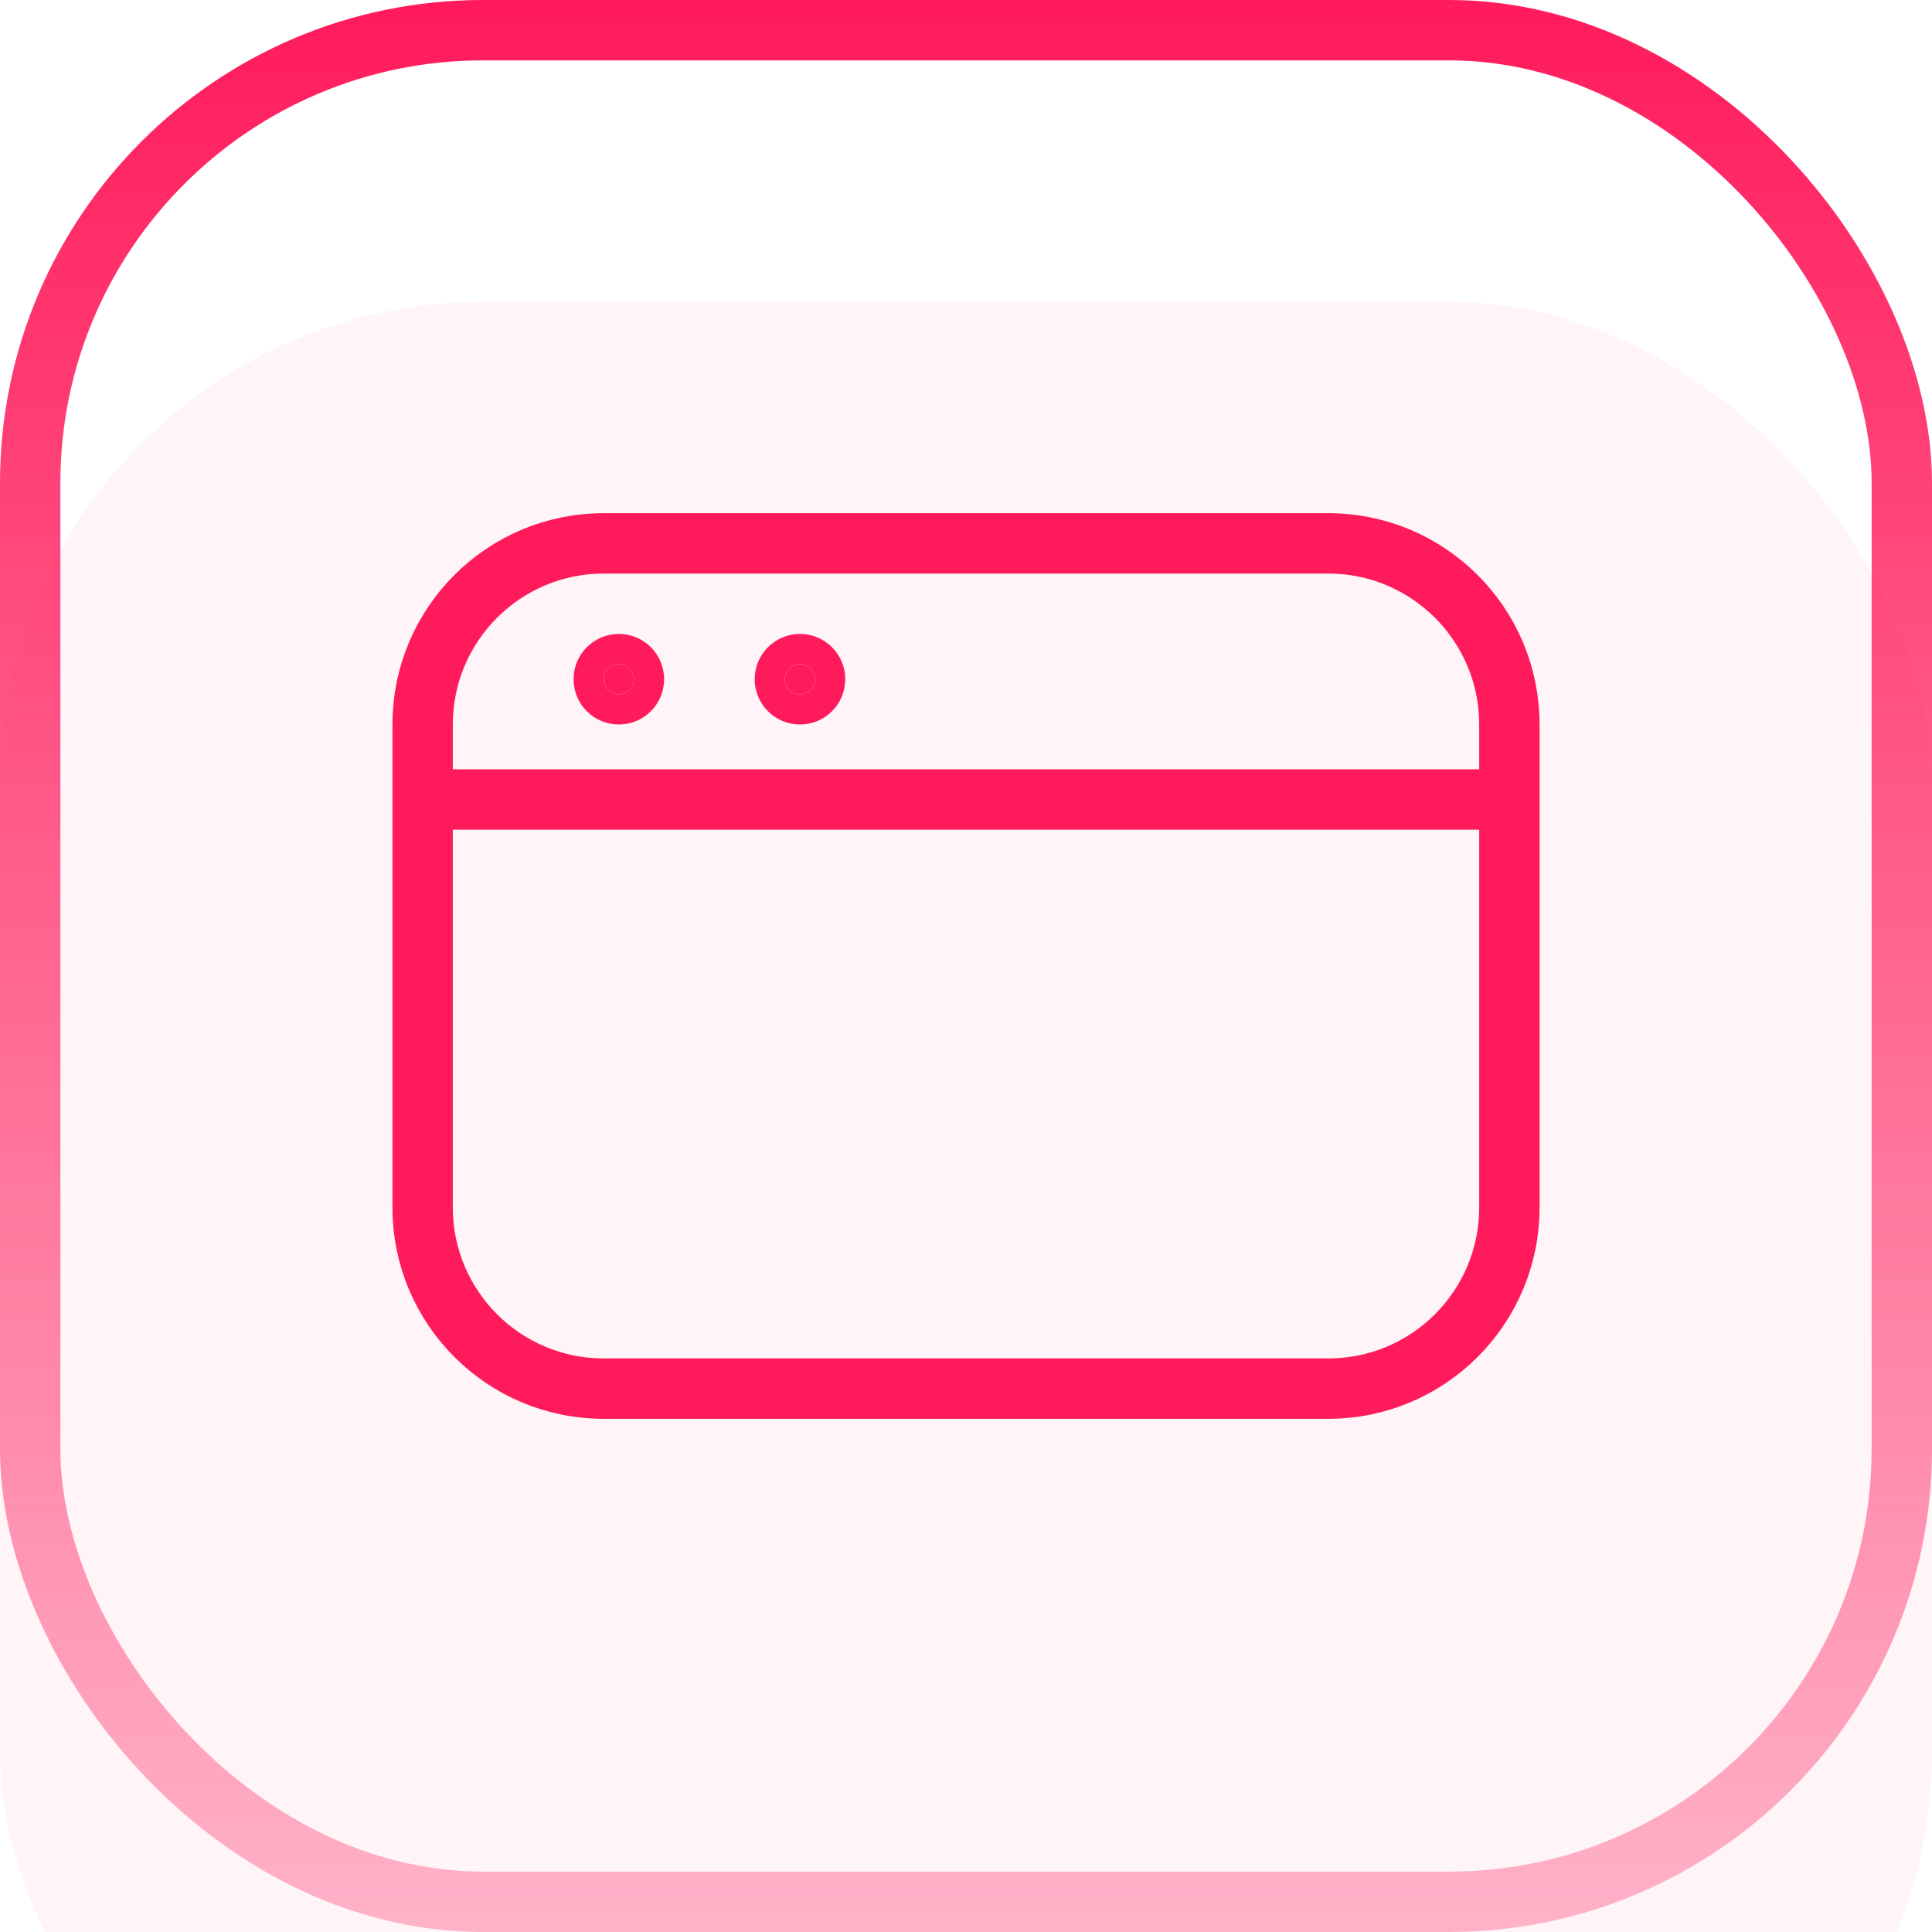
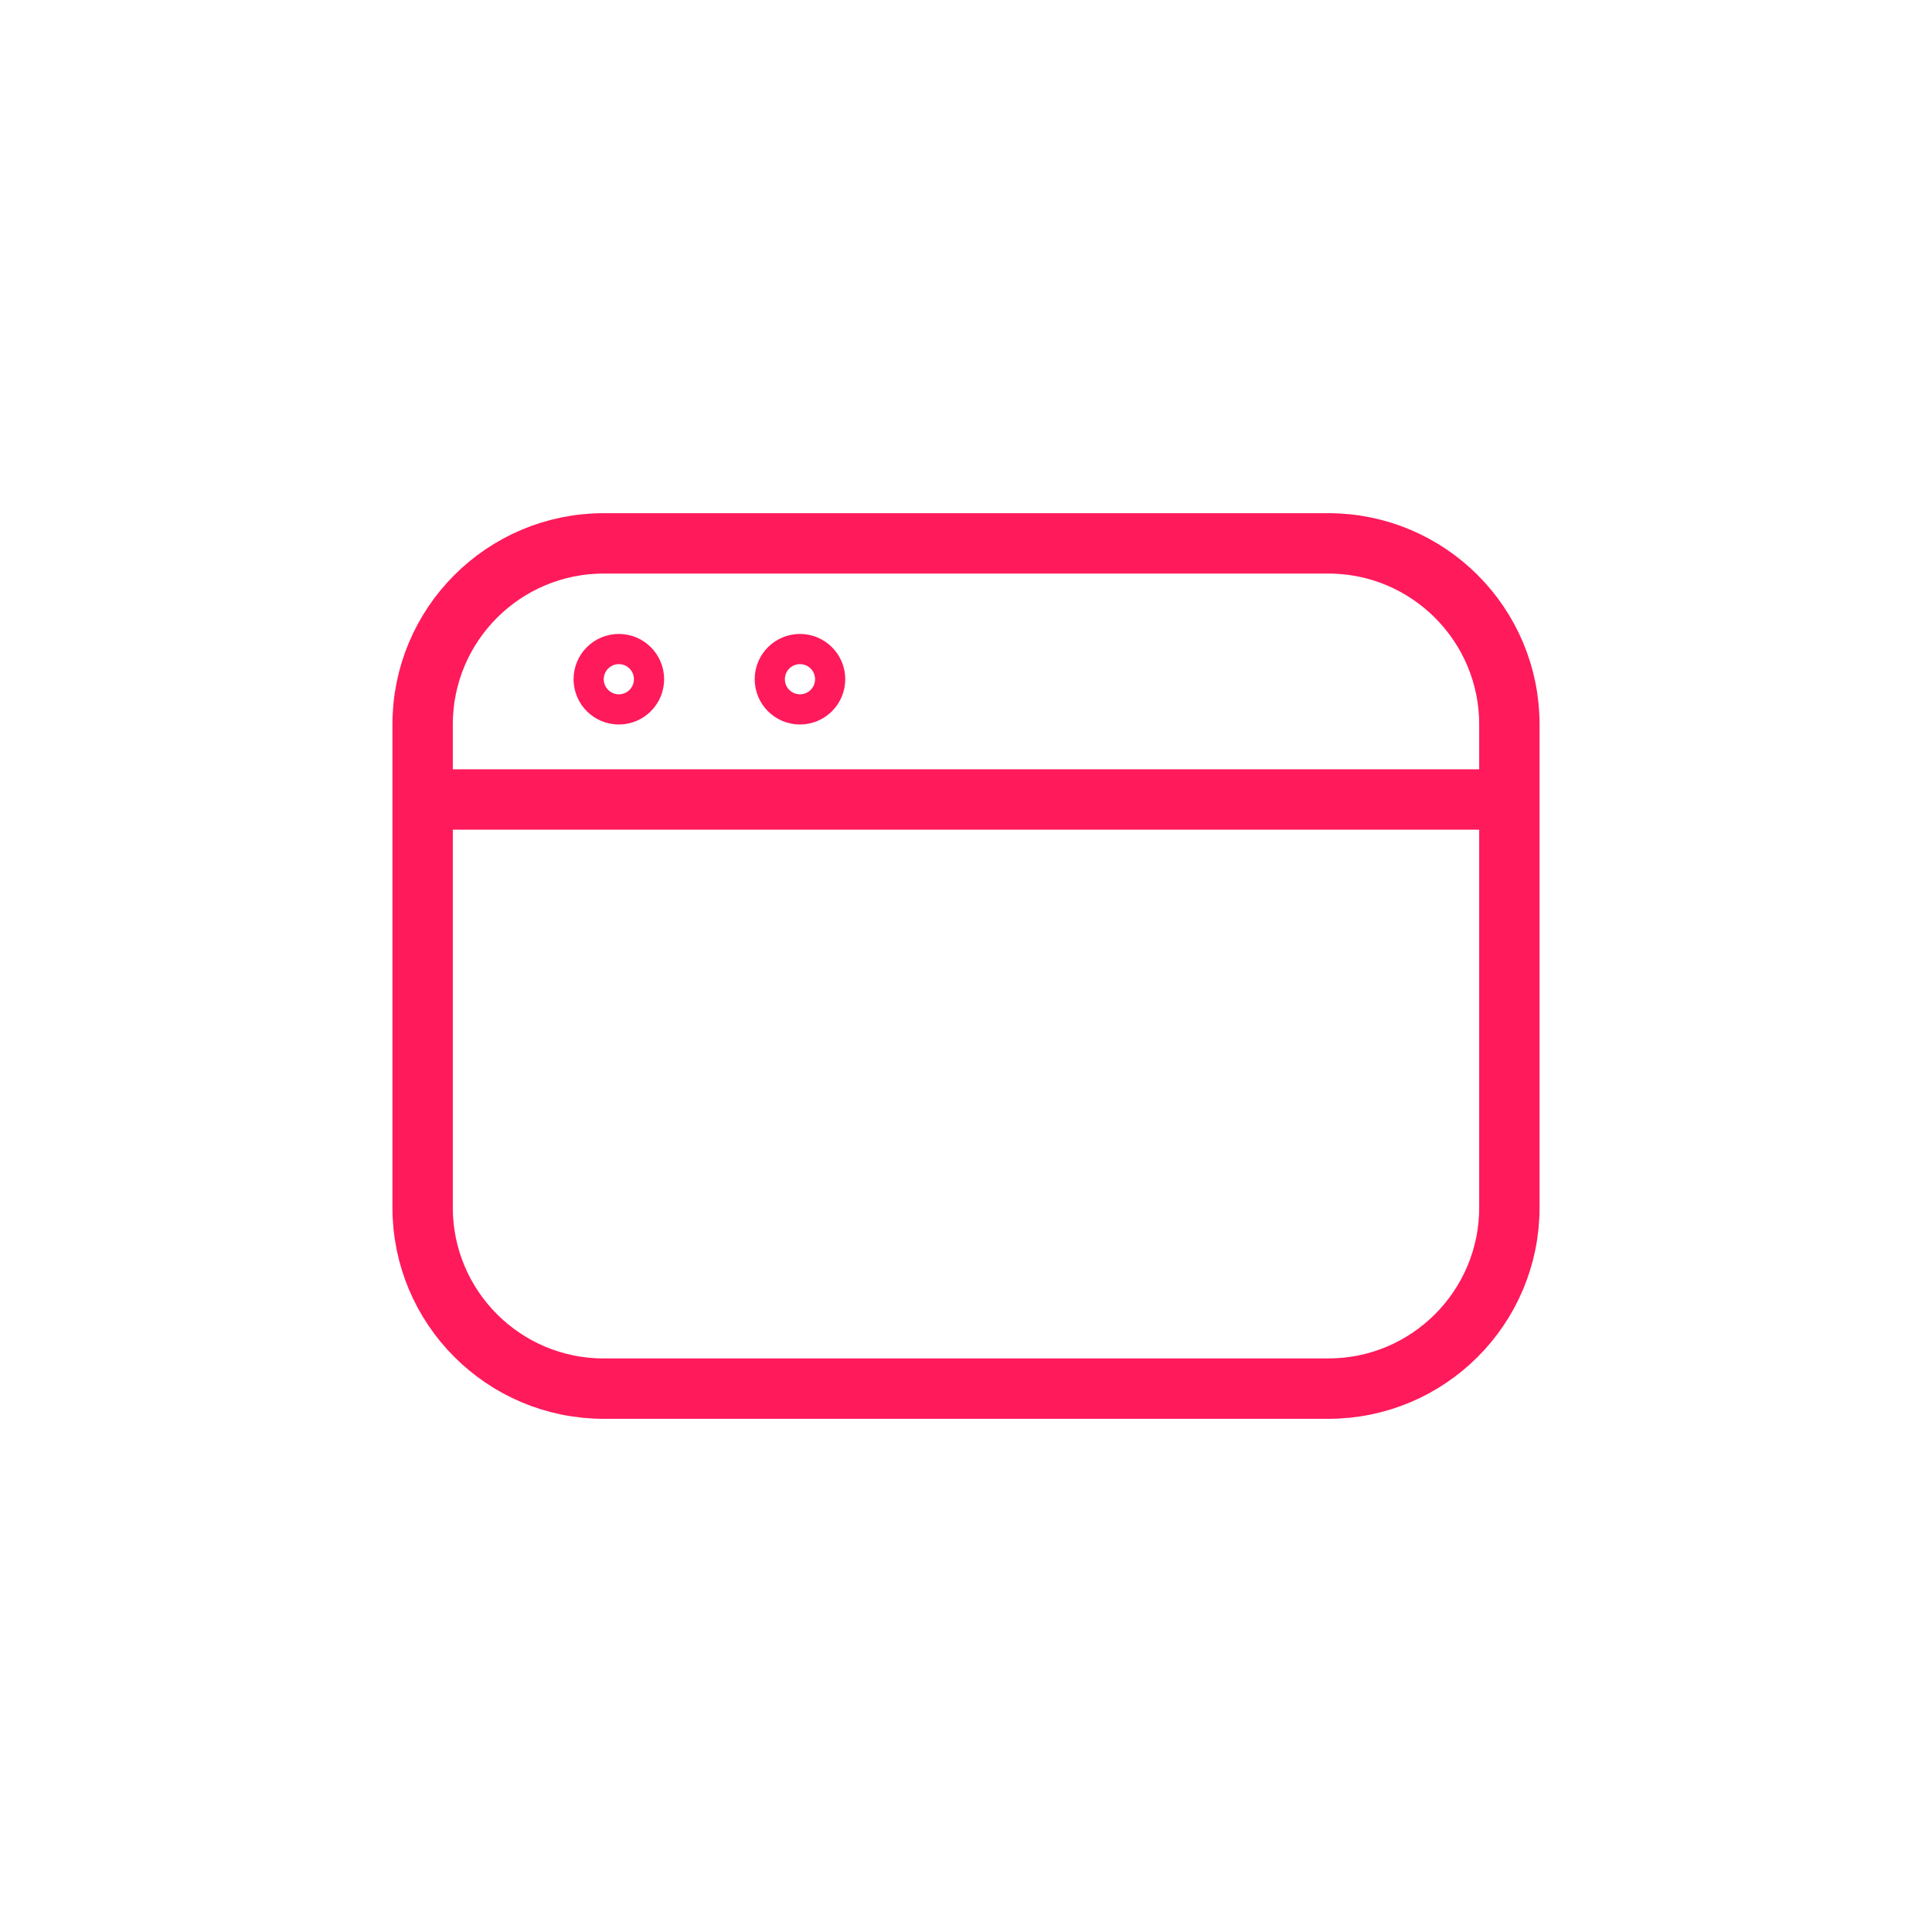
<svg xmlns="http://www.w3.org/2000/svg" width="32" height="32" viewBox="0 0 32 32" fill="none">
  <g filter="url(#filter0_i_5303_23008)">
-     <rect width="32" height="32" rx="8" fill="#FF1A5B" fill-opacity="0.05" />
-   </g>
-   <rect x="0.5" y="0.5" width="31" height="31" rx="7.5" stroke="url(#paint0_linear_5303_23008)" />
-   <path d="M10.5 11.25C10.5 11.388 10.388 11.5 10.25 11.5C10.112 11.5 10 11.388 10 11.25C10 11.112 10.112 11 10.25 11C10.388 11 10.5 11.112 10.5 11.25Z" fill="#FE195B" />
-   <path d="M13.5 11.25C13.5 11.388 13.388 11.5 13.25 11.5C13.112 11.5 13 11.388 13 11.25C13 11.112 13.112 11 13.25 11C13.388 11 13.5 11.112 13.5 11.25Z" fill="#FE195B" />
+     </g>
  <path d="M7 13.242V12C7 10.343 8.343 9 10 9H22C23.657 9 25 10.343 25 12V13.242M7 13.242V20C7 21.657 8.343 23 10 23H22C23.657 23 25 21.657 25 20V13.242M7 13.242H25M10.5 11.25C10.5 11.388 10.388 11.5 10.25 11.5C10.112 11.5 10 11.388 10 11.25C10 11.112 10.112 11 10.25 11C10.388 11 10.5 11.112 10.5 11.25ZM13.5 11.25C13.5 11.388 13.388 11.5 13.25 11.5C13.112 11.5 13 11.388 13 11.25C13 11.112 13.112 11 13.25 11C13.388 11 13.5 11.112 13.5 11.25Z" stroke="#FF1A5B" />
  <defs>
    <filter id="filter0_i_5303_23008" x="0" y="0" width="32" height="37" filterUnits="userSpaceOnUse" color-interpolation-filters="sRGB">
      <feFlood flood-opacity="0" result="BackgroundImageFix" />
      <feBlend mode="normal" in="SourceGraphic" in2="BackgroundImageFix" result="shape" />
      <feColorMatrix in="SourceAlpha" type="matrix" values="0 0 0 0 0 0 0 0 0 0 0 0 0 0 0 0 0 0 127 0" result="hardAlpha" />
      <feOffset dy="5" />
      <feGaussianBlur stdDeviation="7.5" />
      <feComposite in2="hardAlpha" operator="arithmetic" k2="-1" k3="1" />
      <feColorMatrix type="matrix" values="0 0 0 0 1 0 0 0 0 0.102 0 0 0 0 0.357 0 0 0 0.15 0" />
      <feBlend mode="normal" in2="shape" result="effect1_innerShadow_5303_23008" />
    </filter>
    <linearGradient id="paint0_linear_5303_23008" x1="16" y1="0" x2="16" y2="32" gradientUnits="userSpaceOnUse">
      <stop stop-color="#FF1A5B" />
      <stop offset="1" stop-color="#FF1A5B" stop-opacity="0.3" />
    </linearGradient>
  </defs>
</svg>